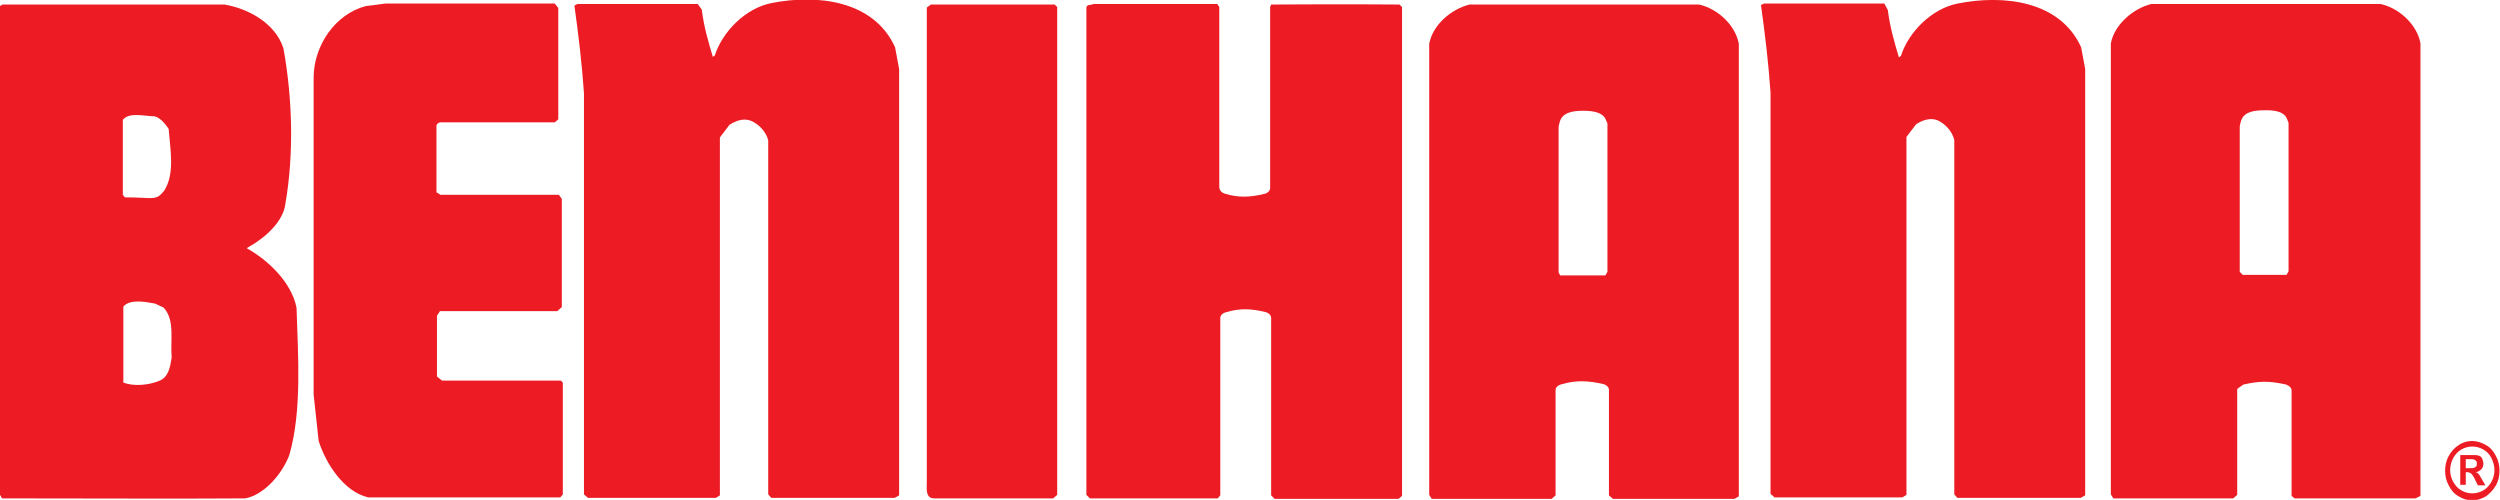
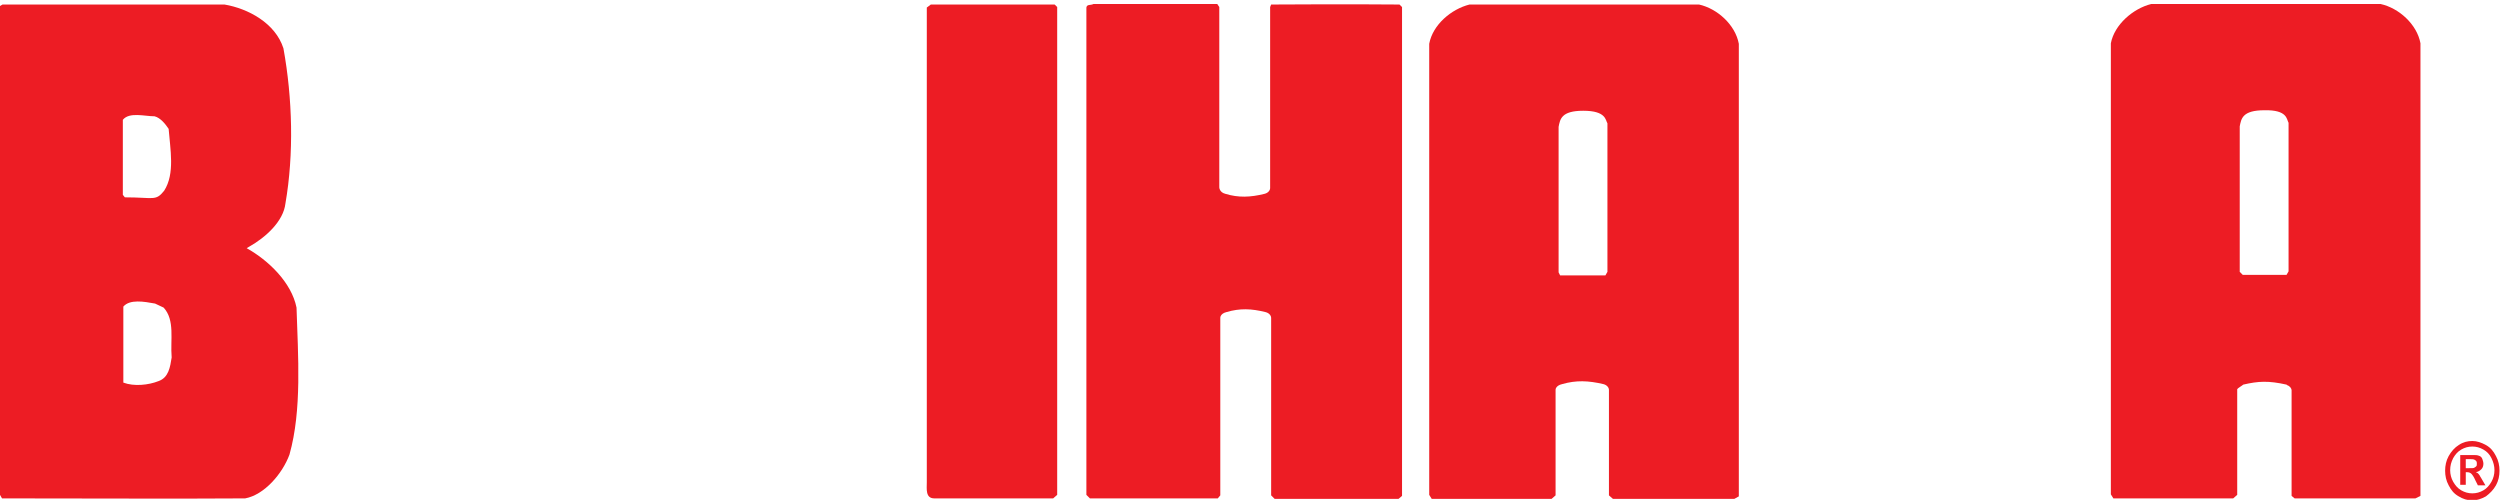
<svg xmlns="http://www.w3.org/2000/svg" version="1.1" id="Layer_1" x="0px" y="0px" viewBox="0 0 496.6 99.3" enable-background="new 0 0 496.6 99.3">
  <g>
    <g>
-       <path fill="#ED1C24" d="M413.4,9.4l0.8,4.3v84.7l-0.9,0.5c-10.2,0-15.3,0-24.5,0l-0.6-0.7l0-70.4c-0.4-1.7-1.8-3.2-3.3-3.9&#13;&#10;   c-1.5-0.6-3.1,0-4.3,0.8l-1.9,2.5v71.1l-0.8,0.5c-11.1,0-16.2,0-25.4,0l-0.8-0.7l0-79.7c-0.4-5.8-1.1-11.7-1.9-17.4l0.6-0.3h23.9&#13;&#10;   L375,2c0.4,3.3,1.3,6.4,2.2,9.4l0.4-0.3c1.5-4.7,6.1-9.4,11.3-10.4C397.9-1.1,409.2,0.1,413.4,9.4z" />
-     </g>
-     <path fill="#ED1C24" d="M110.9,1.6v22.1l-0.7,0.6H87.4c-0.8,0.3-0.7,0.6-0.7,1.3c0,4.5,0,8.8,0,12.6l0.8,0.5h23.5l0.6,0.8l0,21.5&#13;&#10;  l-0.9,0.8H87.4l-0.6,0.9v12.1l1,0.8h23.6l0.4,0.4v22.2l-0.5,0.6H73.1c-4.9-1.2-8.4-6.8-9.8-11.2l-1-9.2V15.2&#13;&#10;  c0.1-6.1,4.2-12.4,10.4-14l3.9-0.5h33.6L110.9,1.6z" />
+       </g>
    <path fill="#ED1C24" d="M210,1.4v96.9l-0.8,0.7l-23.6,0c-1.8,0-1.5-1.9-1.5-3.2V1.5l0.8-0.6h24.6L210,1.4z" />
    <path fill="#ED1C24" d="M44.6,0.9c4.7,0.8,10.1,3.7,11.7,8.7c1.8,9.9,2.1,21,0.4,30.8c-0.4,3.6-4,6.8-7.2,8.6l-0.5,0.3&#13;&#10;  c4.3,2.4,8.9,6.8,9.9,11.8c0.3,9.6,1.1,20.3-1.4,29.2c-1.4,3.8-5,8-8.8,8.7c-15.6,0.1-27.1,0-48.3,0L0,98.3V1.2l0.5-0.3H44.6z&#13;&#10;   M30.7,23.1c-2,0-5-0.9-6.3,0.7v14.9l0.4,0.5c5.8,0,6.1,0.8,7.8-1.3c2.2-3.4,1.2-8.3,0.9-12.3C32.9,24.7,31.9,23.4,30.7,23.1z&#13;&#10;   M30.8,60.3c-2.2-0.4-5-0.9-6.3,0.6V76c2.1,0.8,5,0.5,7-0.3c2-0.7,2.3-2.8,2.6-4.7c-0.3-3.5,0.7-7.4-1.6-9.9L30.8,60.3z" />
    <path fill="#ED1C24" d="M345.4,98.6l-0.9,0.5h-24.1l-0.8-0.7v-21c0-0.3-0.3-0.9-1.1-1.1c-3-0.7-5.4-0.8-8.2,0&#13;&#10;  c-1.3,0.3-1.3,1.1-1.3,1.1l0,21l-0.8,0.7c-9.7,0-14.4,0-23.8,0l-0.5-0.8V8.7c0.7-3.8,4.4-6.9,8-7.8c0.3,0,21.4,0,22.8,0&#13;&#10;  c1.4,0,22.7,0,22.8,0c3.6,0.8,7.2,4,7.9,7.8L345.4,98.6z M314.5,22c-4.4,0-4.6,1.7-4.9,3.2v28.9l0.3,0.6h9l0.4-0.7&#13;&#10;  c0-15.9,0-19.6,0-29.5C318.9,23.9,319.1,22,314.5,22z" />
    <g>
-       <path fill="#ED1C24" d="M177.8,9.4l0.8,4.3v84.7l-0.9,0.5c-10.2,0-15.3,0-24.5,0l-0.6-0.7V27.9c-0.4-1.7-1.8-3.2-3.4-3.9&#13;&#10;   c-1.5-0.6-3.1,0-4.3,0.8l-1.9,2.5v71.1l-0.8,0.5c-11.1,0-16.2,0-25.4,0l-0.8-0.7l0-79.7c-0.4-5.8-1.1-11.7-1.9-17.4l0.6-0.3h23.9&#13;&#10;   l0.8,1.1c0.4,3.3,1.3,6.4,2.2,9.4l0.4-0.3c1.5-4.7,6.1-9.4,11.3-10.4C162.4-1.2,173.6,0.1,177.8,9.4z" />
-     </g>
+       </g>
    <path fill="#ED1C24" d="M480.8,8.6v89.9l-1,0.5h-24l-0.6-0.5v-21c0-0.3-0.3-0.8-0.9-1c0,0-0.1-0.1-0.1-0.1c-3.6-0.8-5.6-0.7-8.6,0&#13;&#10;  c-0.2,0.2-1.1,0.7-1.2,0.9l0,21l-0.8,0.7c-9.7,0-14.4,0-23.8,0l-0.5-0.8V8.6c0.7-3.7,4.4-6.9,8-7.8c0.3,0,21.4,0,22.8,0&#13;&#10;  c1.4,0,22.7,0,22.8,0C476.5,1.6,480.1,4.8,480.8,8.6z M449.8,21.9c-4.4,0-4.6,1.7-4.9,3.2v28.9l0.6,0.6h8.7l0.4-0.7&#13;&#10;  c0-12.7,0-19.8,0-29.5C454.2,23.7,454.4,21.8,449.8,21.9z" />
    <path fill="#ED1C24" d="M278,0.9c-9.4-0.1-25.5,0-25.5,0l-0.2,0.5v36c0,0.3-0.3,0.9-1.1,1.1c-2.8,0.7-5.2,0.8-7.8,0&#13;&#10;  c-1.2-0.3-1.2-1.3-1.2-1.3V1.4l-0.4-0.6h-24.6c-0.6,0.3-1.3,0-1.4,0.7v96.8l0.7,0.7h25.4l0.5-0.6l0-35.3c0,0,0-0.8,1.2-1.1&#13;&#10;  c2.7-0.8,5-0.7,7.8,0c0.8,0.2,1.1,0.8,1.1,1.1v35.3l0.7,0.7h24.6l0.7-0.6V1.4L278,0.9z" />
    <path fill="#ED1C24" d="M491.1,87.6c0.9,0,1.8,0.3,2.7,0.8c0.9,0.5,1.5,1.2,2,2.2c0.5,0.9,0.7,1.9,0.7,2.9c0,1-0.2,2-0.7,2.9&#13;&#10;  c-0.5,0.9-1.2,1.6-2,2.2c-0.9,0.5-1.8,0.8-2.7,0.8c-1,0-1.9-0.3-2.7-0.8c-0.9-0.5-1.5-1.2-2-2.2c-0.5-0.9-0.7-1.9-0.7-2.9&#13;&#10;  c0-1,0.2-2,0.7-2.9c0.5-0.9,1.2-1.7,2-2.2C489.3,87.8,490.2,87.6,491.1,87.6z M491.1,88.7c-0.8,0-1.5,0.2-2.2,0.6&#13;&#10;  c-0.7,0.4-1.2,1-1.6,1.7c-0.4,0.8-0.6,1.5-0.6,2.4c0,0.8,0.2,1.6,0.6,2.3c0.4,0.7,0.9,1.3,1.6,1.7c0.7,0.4,1.4,0.6,2.2,0.6&#13;&#10;  c0.8,0,1.5-0.2,2.2-0.6c0.7-0.4,1.2-1,1.6-1.7c0.4-0.7,0.6-1.5,0.6-2.3c0-0.8-0.2-1.6-0.6-2.4c-0.4-0.8-0.9-1.3-1.6-1.7&#13;&#10;  C492.6,88.9,491.9,88.7,491.1,88.7z M488.7,96.5v-6.1h1.2c1.1,0,1.7,0,1.8,0c0.4,0,0.7,0.1,0.9,0.2c0.2,0.1,0.4,0.3,0.5,0.6&#13;&#10;  c0.1,0.3,0.2,0.6,0.2,0.9c0,0.4-0.1,0.8-0.4,1.1c-0.3,0.3-0.6,0.5-1.1,0.6c0.2,0.1,0.3,0.1,0.4,0.2c0.1,0.1,0.2,0.2,0.4,0.5&#13;&#10;  c0,0.1,0.2,0.3,0.4,0.7l0.7,1.2h-1.5l-0.5-1c-0.3-0.7-0.6-1.1-0.8-1.3c-0.2-0.2-0.5-0.3-0.8-0.3h-0.3v2.5H488.7z M489.8,93h0.5&#13;&#10;  c0.7,0,1.1,0,1.2-0.1c0.2-0.1,0.3-0.2,0.4-0.3c0.1-0.1,0.1-0.3,0.1-0.5c0-0.2,0-0.3-0.1-0.5c-0.1-0.1-0.2-0.2-0.4-0.3&#13;&#10;  c-0.2-0.1-0.6-0.1-1.2-0.1h-0.5V93z" />
  </g>
</svg>